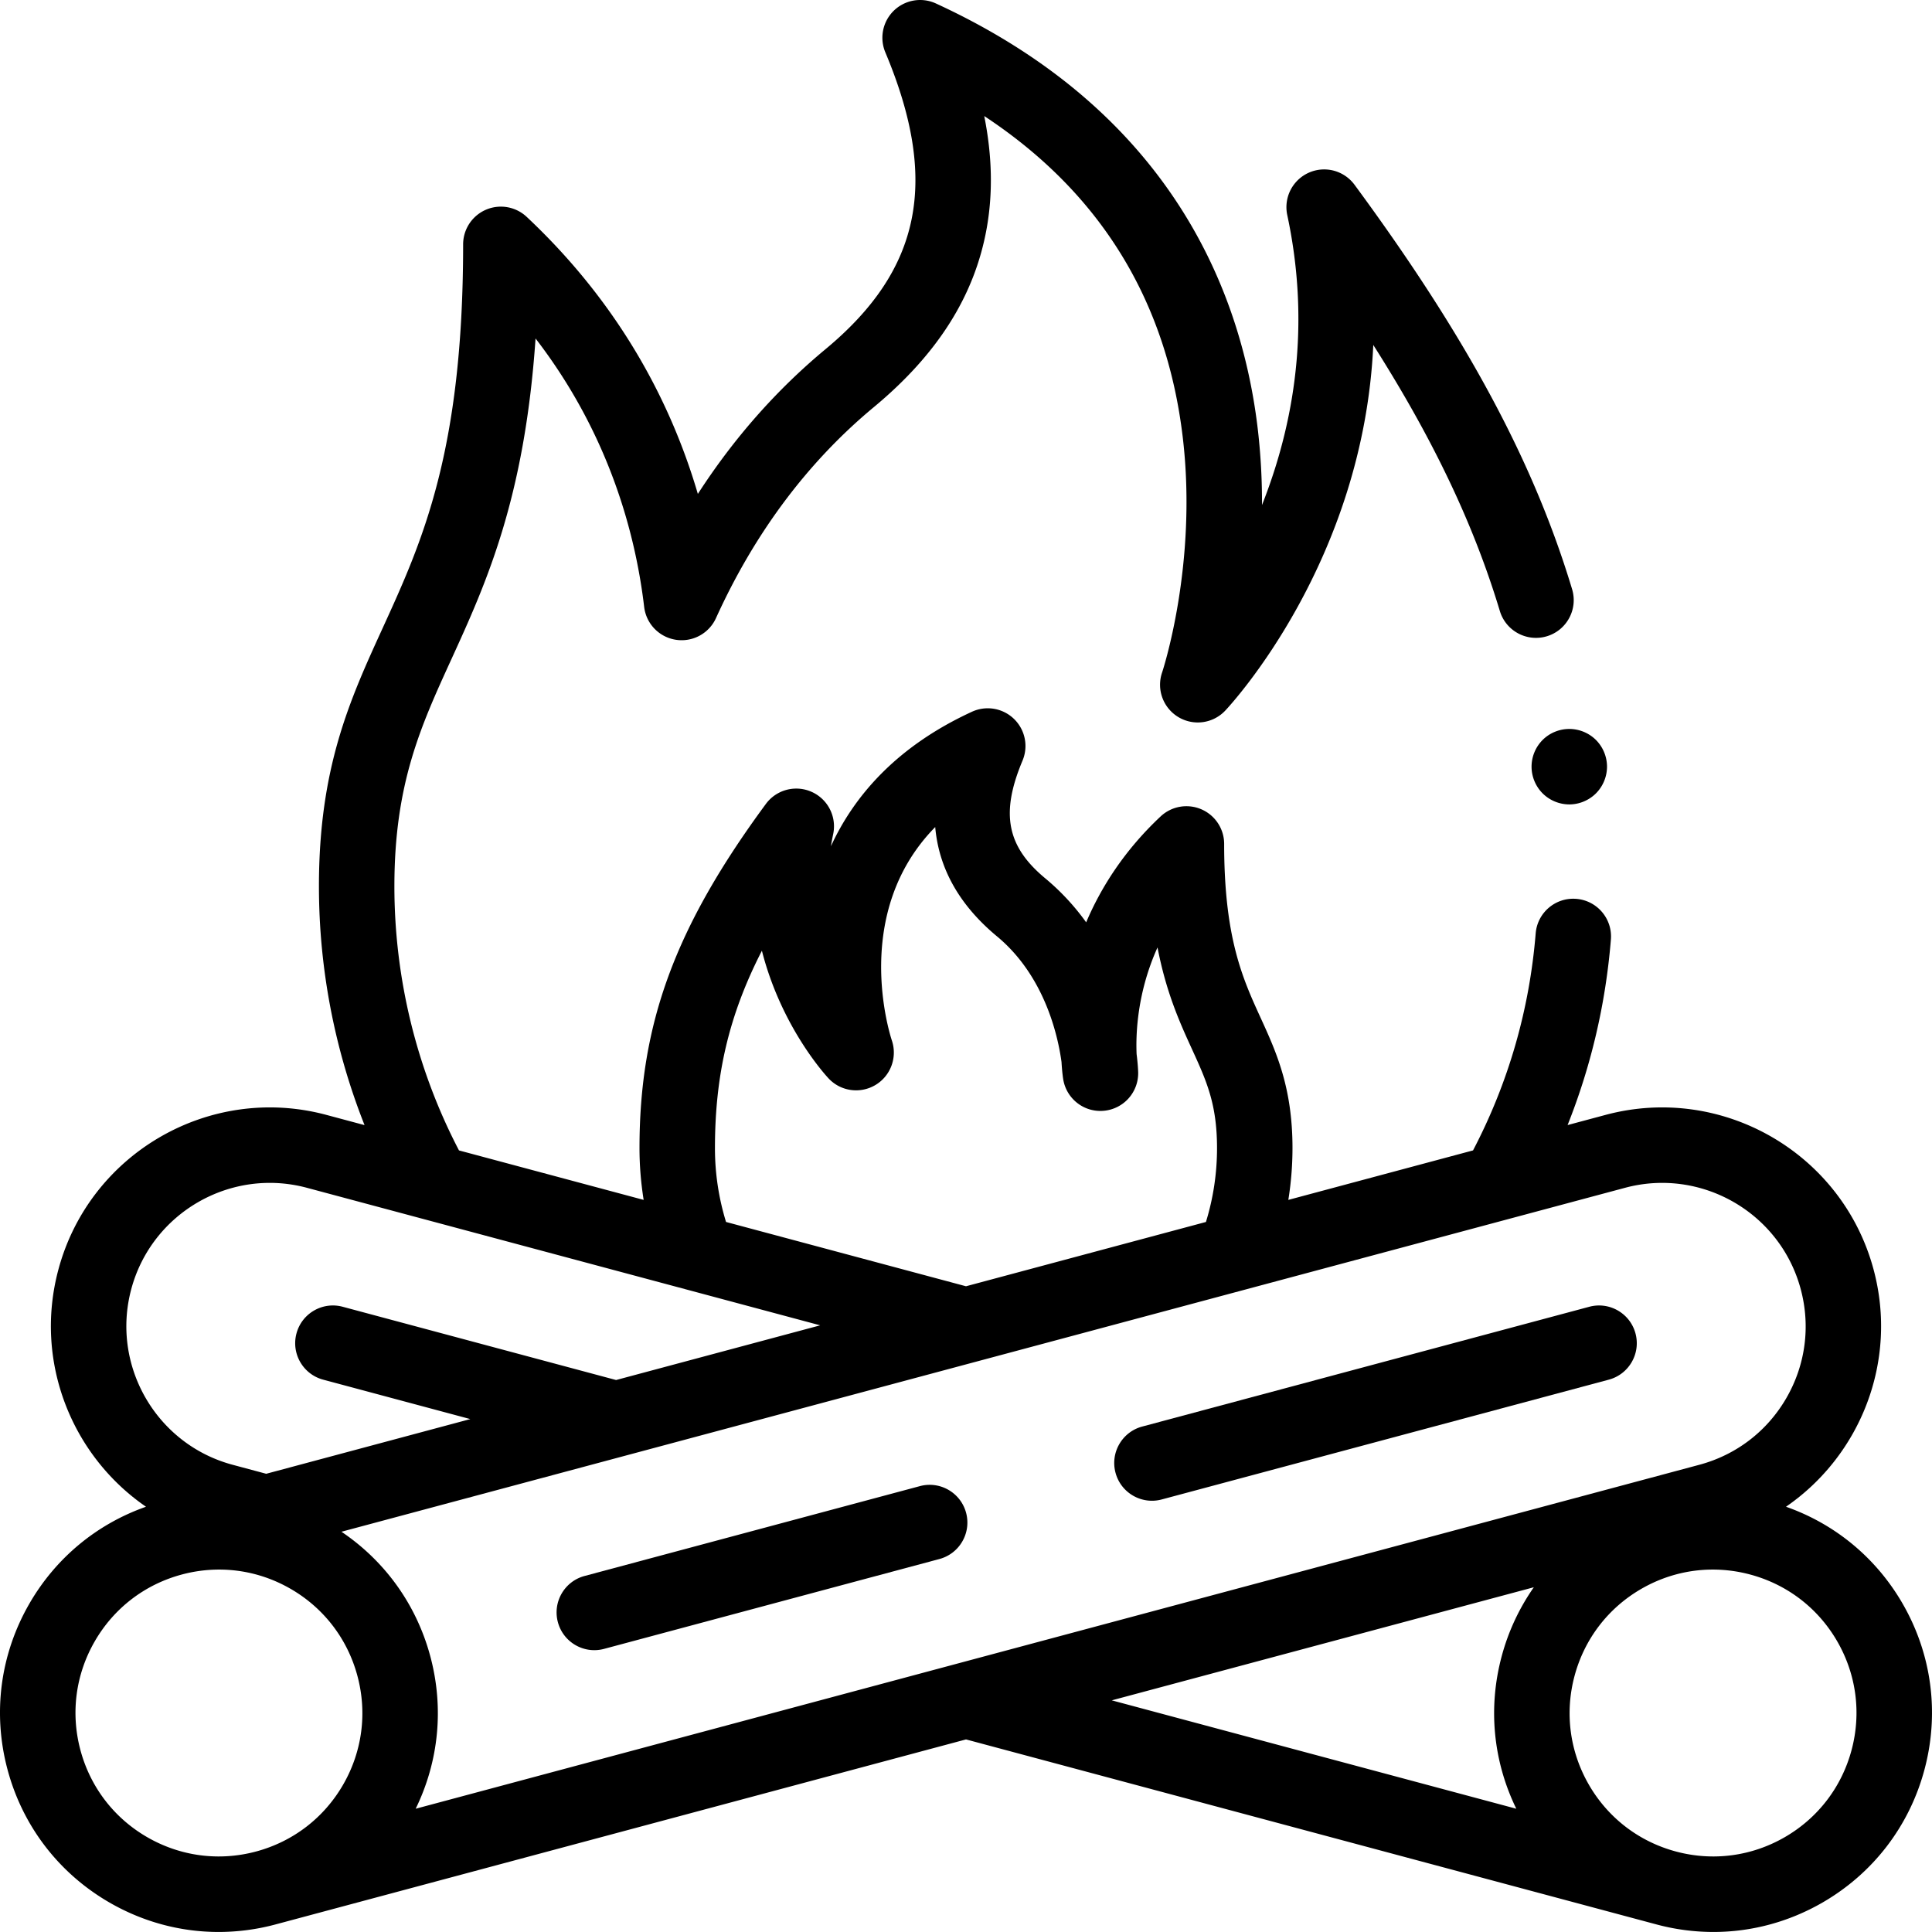
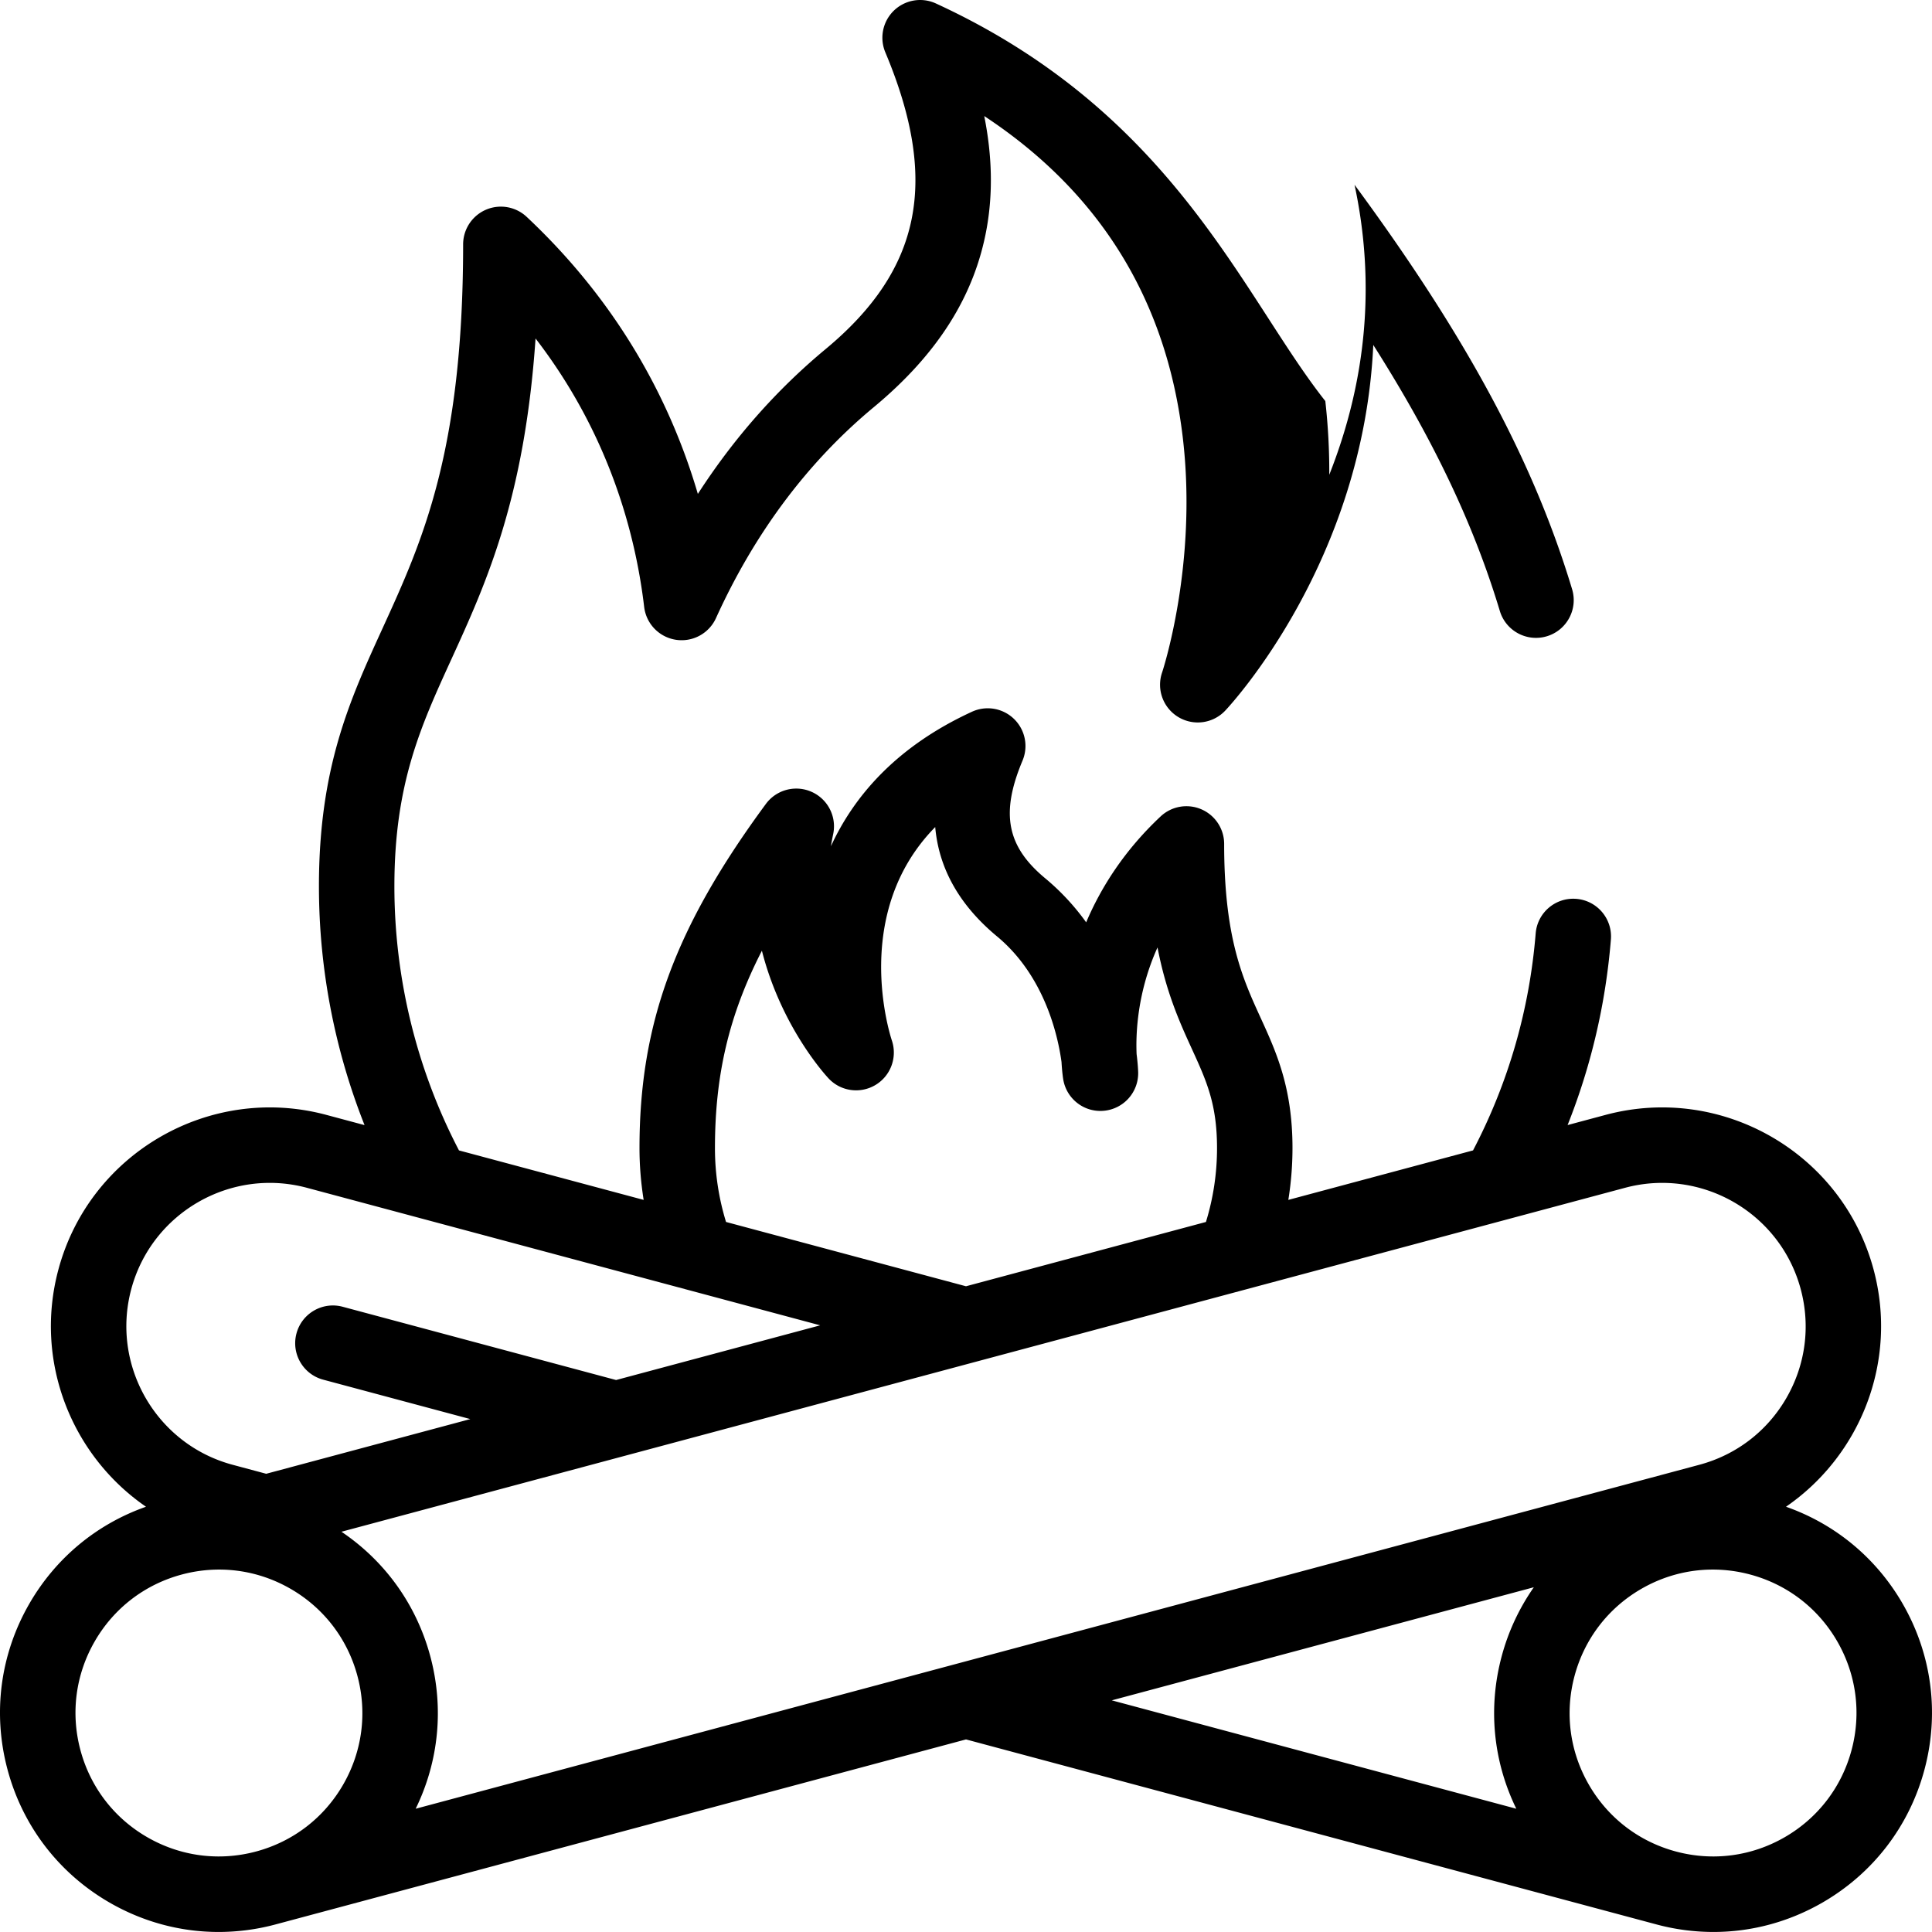
<svg xmlns="http://www.w3.org/2000/svg" viewBox="0.004 0.007 512.024 512.015">
-   <path d="M504.231 424.994c-6.988-12.101-17.855-21.079-30.898-25.668 19.686-13.529 29.748-38.48 23.222-62.835-8.277-30.893-40.148-49.289-71.034-41.013l-10.069 2.698c6.234-15.659 10.086-32.121 11.476-49.172.449-5.504-3.649-10.33-9.154-10.779-5.509-.453-10.331 3.649-10.779 9.154-1.653 20.268-7.235 39.594-16.601 57.511l-48.952 13.117a87.15 87.15 0 0 0 1.102-13.715c0-16.059-4.3-25.467-8.457-34.564-4.746-10.386-9.653-21.124-9.653-46.055 0-3.987-2.369-7.594-6.028-9.178a9.996 9.996 0 0 0-10.816 1.888c-9.601 9.014-15.781 18.776-19.726 28.063a62.582 62.582 0 0 0-10.854-11.667c-10.198-8.466-11.885-17.21-6.014-31.188a10 10 0 0 0-13.399-12.957c-20.198 9.294-31.355 22.546-37.376 35.639.165-1.049.36-2.109.589-3.182a10 10 0 0 0-17.829-8.024c-24.105 32.721-33.496 58.298-33.496 91.224 0 4.629.384 9.205 1.102 13.715l-48.94-13.113c-11.206-21.486-17.12-45.595-17.12-70.005 0-27.115 6.966-42.358 15.032-60.01 9.214-20.163 19.471-42.606 22.377-85.17 19.466 25.27 26.493 51.768 28.787 71.148a10 10 0 0 0 19.037 2.957c10.238-22.558 24.307-41.363 41.816-55.897 16.948-14.067 26.735-29.565 29.92-47.38 1.669-9.337 1.465-19.195-.644-29.77 30.625 20.172 48.289 48.716 52.607 85.125 4.004 33.753-5.388 62.089-5.478 62.355a10.002 10.002 0 0 0 4.307 11.799 10.002 10.002 0 0 0 12.441-1.717c1.786-1.898 36.604-39.677 39.227-96.899 16.016 25.199 26.688 47.76 33.543 70.512 1.594 5.286 7.171 8.283 12.461 6.689 5.287-1.593 8.282-7.172 6.689-12.459-10.197-33.842-27.98-66.9-57.661-107.193a10 10 0 0 0-17.83 8.024c5.529 25.836 3.275 51.65-6.695 76.852a167.94 167.94 0 0 0-1.051-19.535C329.36 78.645 311.26 30.013 248.037.923a10 10 0 0 0-13.399 12.959c14.301 34.045 9.565 57.566-15.835 78.648-13.03 10.815-24.356 23.664-33.852 38.378-6.783-23.119-20.023-49.635-45.363-73.426a10 10 0 0 0-16.844 7.29c0 55.024-10.866 78.802-21.374 101.796-8.661 18.952-16.841 36.854-16.841 68.322 0 21.73 4.145 43.256 12.088 63.298L86.51 295.48c-30.891-8.28-62.758 10.121-71.035 41.013-6.526 24.354 3.536 49.305 23.221 62.835-13.042 4.589-23.91 13.568-30.897 25.668-7.746 13.417-9.804 29.048-5.794 44.012 4.01 14.965 13.607 27.473 27.023 35.219 8.938 5.16 18.855 7.795 28.906 7.795a58.32 58.32 0 0 0 15.106-2.001l182.977-49.029 182.977 49.029a58.312 58.312 0 0 0 15.105 2.001c10.05 0 19.969-2.636 28.906-7.795 13.416-7.746 23.014-20.254 27.023-35.219 4.007-14.966 1.949-30.597-5.797-44.014zm-73.534-110.197c20.236-5.418 41.116 6.632 46.54 26.87 2.627 9.805 1.278 20.045-3.796 28.836-5.075 8.79-13.271 15.078-23.074 17.705l-340.199 91.156c6.135-12.563 7.535-26.746 3.881-40.381-3.654-13.636-11.958-25.218-23.552-33.03zm-241.214-10.504c0-19.119 3.594-35.078 12.442-52.325 5.167 20.295 16.955 33.081 17.692 33.864 3.216 3.421 8.374 4.124 12.405 1.718s5.839-7.312 4.355-11.766c-.543-1.629-10.869-33.841 11.48-56.588.968 11.027 6.435 20.719 16.378 28.974 12.703 10.543 16.171 26.503 17.094 33.288.151 2.64.399 4.267.449 4.572.842 5.194 5.556 8.86 10.805 8.355a9.999 9.999 0 0 0 9.062-10.218c-.007-.289-.066-2.042-.417-4.808-.233-5.412.164-16.346 5.544-28.254 2.314 12.034 5.959 20.009 9.124 26.935 3.859 8.445 6.647 14.547 6.647 26.252 0 6.699-.998 13.257-2.938 19.566l-63.592 17.04-63.592-17.04a66.39 66.39 0 0 1-2.938-19.565zM34.789 341.667c5.423-20.238 26.304-32.291 46.54-26.87l136.047 36.454-54.093 14.494-72.457-19.415c-5.337-1.431-10.819 1.736-12.248 7.071-1.43 5.334 1.736 10.817 7.071 12.247l38.998 10.449-54.091 14.494-8.896-2.384c-20.24-5.422-32.294-26.301-26.871-46.54zm4.236 145.237c-8.79-5.075-15.078-13.27-17.705-23.074-2.627-9.805-1.279-20.045 3.796-28.835 5.075-8.791 13.269-15.078 23.074-17.705a38.22 38.22 0 0 1 9.897-1.311c6.584 0 13.083 1.728 18.938 5.107 8.79 5.075 15.079 13.27 17.706 23.073 2.627 9.805 1.279 20.045-3.796 28.836-5.075 8.79-13.27 15.078-23.074 17.705-9.805 2.626-20.046 1.278-28.836-3.796zm367.48-66.238a58.016 58.016 0 0 0-8.527 18.317c-3.654 13.635-2.253 27.818 3.882 40.381l-107.21-28.727zm84.201 43.164c-2.627 9.804-8.915 17.999-17.705 23.074-8.792 5.074-19.032 6.423-28.836 3.796s-17.998-8.915-23.073-17.705c-5.075-8.791-6.423-19.031-3.796-28.836 2.627-9.804 8.914-17.998 17.704-23.073 5.855-3.38 12.354-5.107 18.939-5.107 3.301 0 6.623.435 9.897 1.311 9.805 2.627 17.999 8.914 23.074 17.705 5.075 8.79 6.423 19.03 3.796 28.835z" data-original="#000000" />
-   <path d="m243.792 393.866-88.865 23.811c-5.335 1.43-8.501 6.913-7.071 12.247 1.197 4.468 5.237 7.415 9.653 7.415.856 0 1.728-.111 2.595-.344l88.865-23.812c5.334-1.43 8.5-6.913 7.071-12.247s-6.915-8.501-12.248-7.07zm58.922-15.788c-5.335 1.43-8.501 6.913-7.071 12.247 1.197 4.468 5.237 7.415 9.653 7.415a9.98 9.98 0 0 0 2.594-.344l118.486-31.748c5.335-1.43 8.501-6.913 7.071-12.247s-6.913-8.501-12.247-7.071zm106.118-181.962a10.043 10.043 0 0 0-2.93 7.08c0 2.63 1.061 5.2 2.93 7.07a10.06 10.06 0 0 0 7.07 2.93c2.63 0 5.2-1.069 7.07-2.93a10.1 10.1 0 0 0 2.93-7.07 10.1 10.1 0 0 0-2.93-7.08 10.072 10.072 0 0 0-7.07-2.92c-2.639 0-5.219 1.061-7.07 2.92z" data-original="#000000" />
+   <path d="M504.231 424.994c-6.988-12.101-17.855-21.079-30.898-25.668 19.686-13.529 29.748-38.48 23.222-62.835-8.277-30.893-40.148-49.289-71.034-41.013l-10.069 2.698c6.234-15.659 10.086-32.121 11.476-49.172.449-5.504-3.649-10.33-9.154-10.779-5.509-.453-10.331 3.649-10.779 9.154-1.653 20.268-7.235 39.594-16.601 57.511l-48.952 13.117a87.15 87.15 0 0 0 1.102-13.715c0-16.059-4.3-25.467-8.457-34.564-4.746-10.386-9.653-21.124-9.653-46.055 0-3.987-2.369-7.594-6.028-9.178a9.996 9.996 0 0 0-10.816 1.888c-9.601 9.014-15.781 18.776-19.726 28.063a62.582 62.582 0 0 0-10.854-11.667c-10.198-8.466-11.885-17.21-6.014-31.188a10 10 0 0 0-13.399-12.957c-20.198 9.294-31.355 22.546-37.376 35.639.165-1.049.36-2.109.589-3.182a10 10 0 0 0-17.829-8.024c-24.105 32.721-33.496 58.298-33.496 91.224 0 4.629.384 9.205 1.102 13.715l-48.94-13.113c-11.206-21.486-17.12-45.595-17.12-70.005 0-27.115 6.966-42.358 15.032-60.01 9.214-20.163 19.471-42.606 22.377-85.17 19.466 25.27 26.493 51.768 28.787 71.148a10 10 0 0 0 19.037 2.957c10.238-22.558 24.307-41.363 41.816-55.897 16.948-14.067 26.735-29.565 29.92-47.38 1.669-9.337 1.465-19.195-.644-29.77 30.625 20.172 48.289 48.716 52.607 85.125 4.004 33.753-5.388 62.089-5.478 62.355a10.002 10.002 0 0 0 4.307 11.799 10.002 10.002 0 0 0 12.441-1.717c1.786-1.898 36.604-39.677 39.227-96.899 16.016 25.199 26.688 47.76 33.543 70.512 1.594 5.286 7.171 8.283 12.461 6.689 5.287-1.593 8.282-7.172 6.689-12.459-10.197-33.842-27.98-66.9-57.661-107.193c5.529 25.836 3.275 51.65-6.695 76.852a167.94 167.94 0 0 0-1.051-19.535C329.36 78.645 311.26 30.013 248.037.923a10 10 0 0 0-13.399 12.959c14.301 34.045 9.565 57.566-15.835 78.648-13.03 10.815-24.356 23.664-33.852 38.378-6.783-23.119-20.023-49.635-45.363-73.426a10 10 0 0 0-16.844 7.29c0 55.024-10.866 78.802-21.374 101.796-8.661 18.952-16.841 36.854-16.841 68.322 0 21.73 4.145 43.256 12.088 63.298L86.51 295.48c-30.891-8.28-62.758 10.121-71.035 41.013-6.526 24.354 3.536 49.305 23.221 62.835-13.042 4.589-23.91 13.568-30.897 25.668-7.746 13.417-9.804 29.048-5.794 44.012 4.01 14.965 13.607 27.473 27.023 35.219 8.938 5.16 18.855 7.795 28.906 7.795a58.32 58.32 0 0 0 15.106-2.001l182.977-49.029 182.977 49.029a58.312 58.312 0 0 0 15.105 2.001c10.05 0 19.969-2.636 28.906-7.795 13.416-7.746 23.014-20.254 27.023-35.219 4.007-14.966 1.949-30.597-5.797-44.014zm-73.534-110.197c20.236-5.418 41.116 6.632 46.54 26.87 2.627 9.805 1.278 20.045-3.796 28.836-5.075 8.79-13.271 15.078-23.074 17.705l-340.199 91.156c6.135-12.563 7.535-26.746 3.881-40.381-3.654-13.636-11.958-25.218-23.552-33.03zm-241.214-10.504c0-19.119 3.594-35.078 12.442-52.325 5.167 20.295 16.955 33.081 17.692 33.864 3.216 3.421 8.374 4.124 12.405 1.718s5.839-7.312 4.355-11.766c-.543-1.629-10.869-33.841 11.48-56.588.968 11.027 6.435 20.719 16.378 28.974 12.703 10.543 16.171 26.503 17.094 33.288.151 2.64.399 4.267.449 4.572.842 5.194 5.556 8.86 10.805 8.355a9.999 9.999 0 0 0 9.062-10.218c-.007-.289-.066-2.042-.417-4.808-.233-5.412.164-16.346 5.544-28.254 2.314 12.034 5.959 20.009 9.124 26.935 3.859 8.445 6.647 14.547 6.647 26.252 0 6.699-.998 13.257-2.938 19.566l-63.592 17.04-63.592-17.04a66.39 66.39 0 0 1-2.938-19.565zM34.789 341.667c5.423-20.238 26.304-32.291 46.54-26.87l136.047 36.454-54.093 14.494-72.457-19.415c-5.337-1.431-10.819 1.736-12.248 7.071-1.43 5.334 1.736 10.817 7.071 12.247l38.998 10.449-54.091 14.494-8.896-2.384c-20.24-5.422-32.294-26.301-26.871-46.54zm4.236 145.237c-8.79-5.075-15.078-13.27-17.705-23.074-2.627-9.805-1.279-20.045 3.796-28.835 5.075-8.791 13.269-15.078 23.074-17.705a38.22 38.22 0 0 1 9.897-1.311c6.584 0 13.083 1.728 18.938 5.107 8.79 5.075 15.079 13.27 17.706 23.073 2.627 9.805 1.279 20.045-3.796 28.836-5.075 8.79-13.27 15.078-23.074 17.705-9.805 2.626-20.046 1.278-28.836-3.796zm367.48-66.238a58.016 58.016 0 0 0-8.527 18.317c-3.654 13.635-2.253 27.818 3.882 40.381l-107.21-28.727zm84.201 43.164c-2.627 9.804-8.915 17.999-17.705 23.074-8.792 5.074-19.032 6.423-28.836 3.796s-17.998-8.915-23.073-17.705c-5.075-8.791-6.423-19.031-3.796-28.836 2.627-9.804 8.914-17.998 17.704-23.073 5.855-3.38 12.354-5.107 18.939-5.107 3.301 0 6.623.435 9.897 1.311 9.805 2.627 17.999 8.914 23.074 17.705 5.075 8.79 6.423 19.03 3.796 28.835z" data-original="#000000" />
</svg>